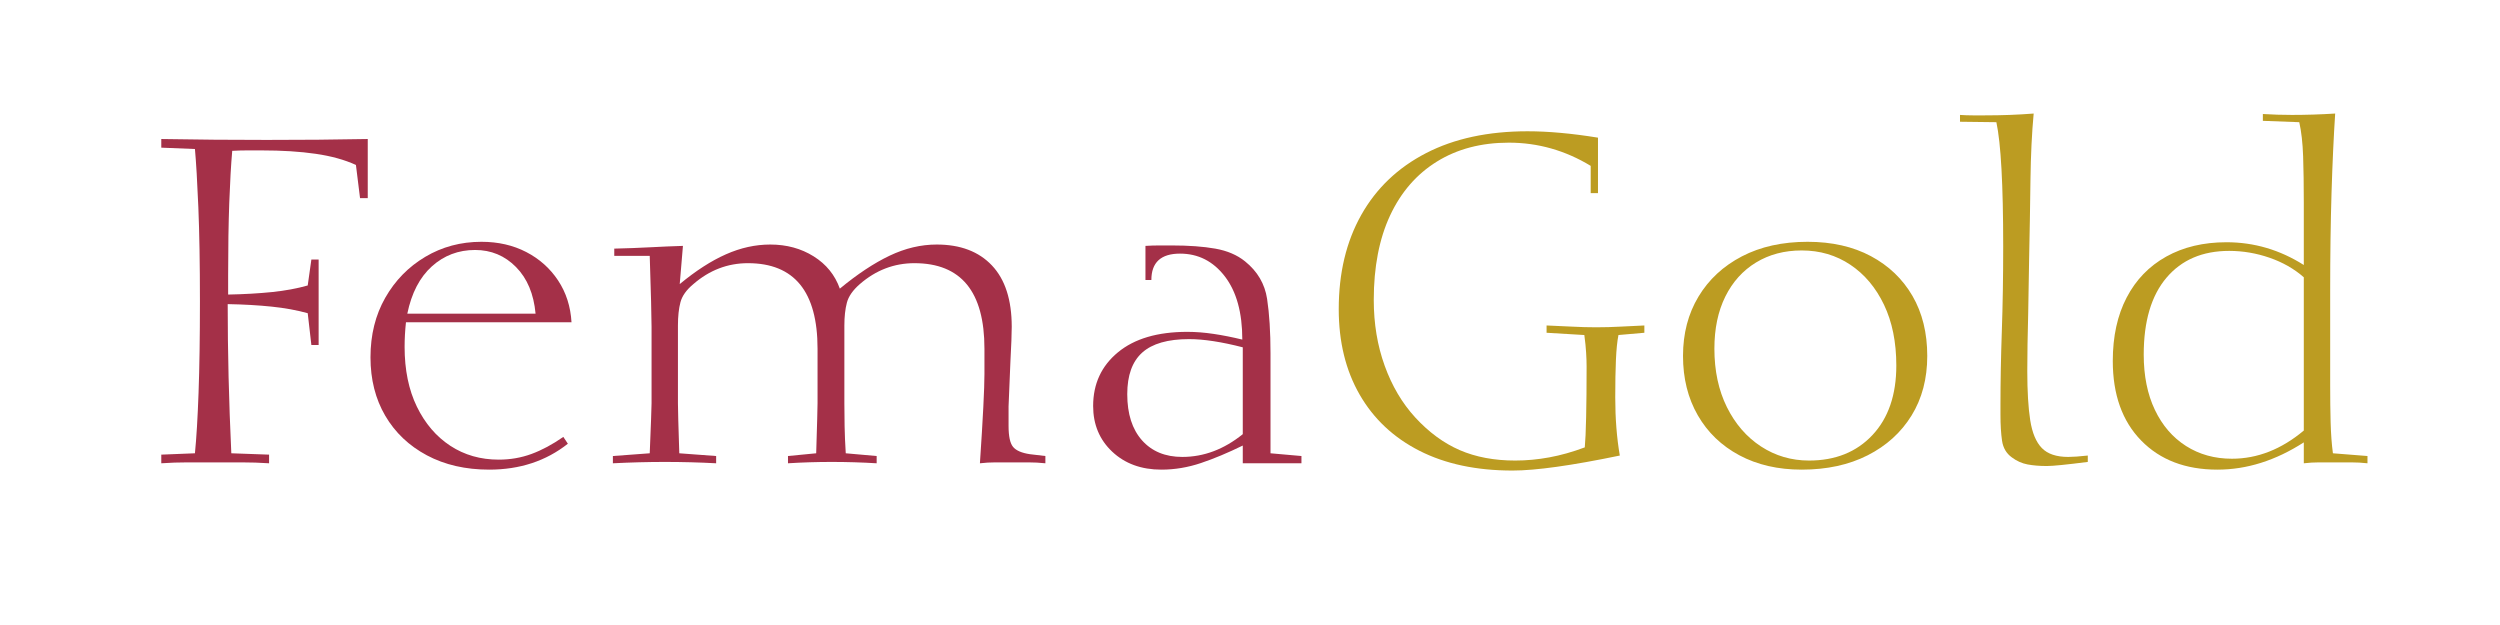
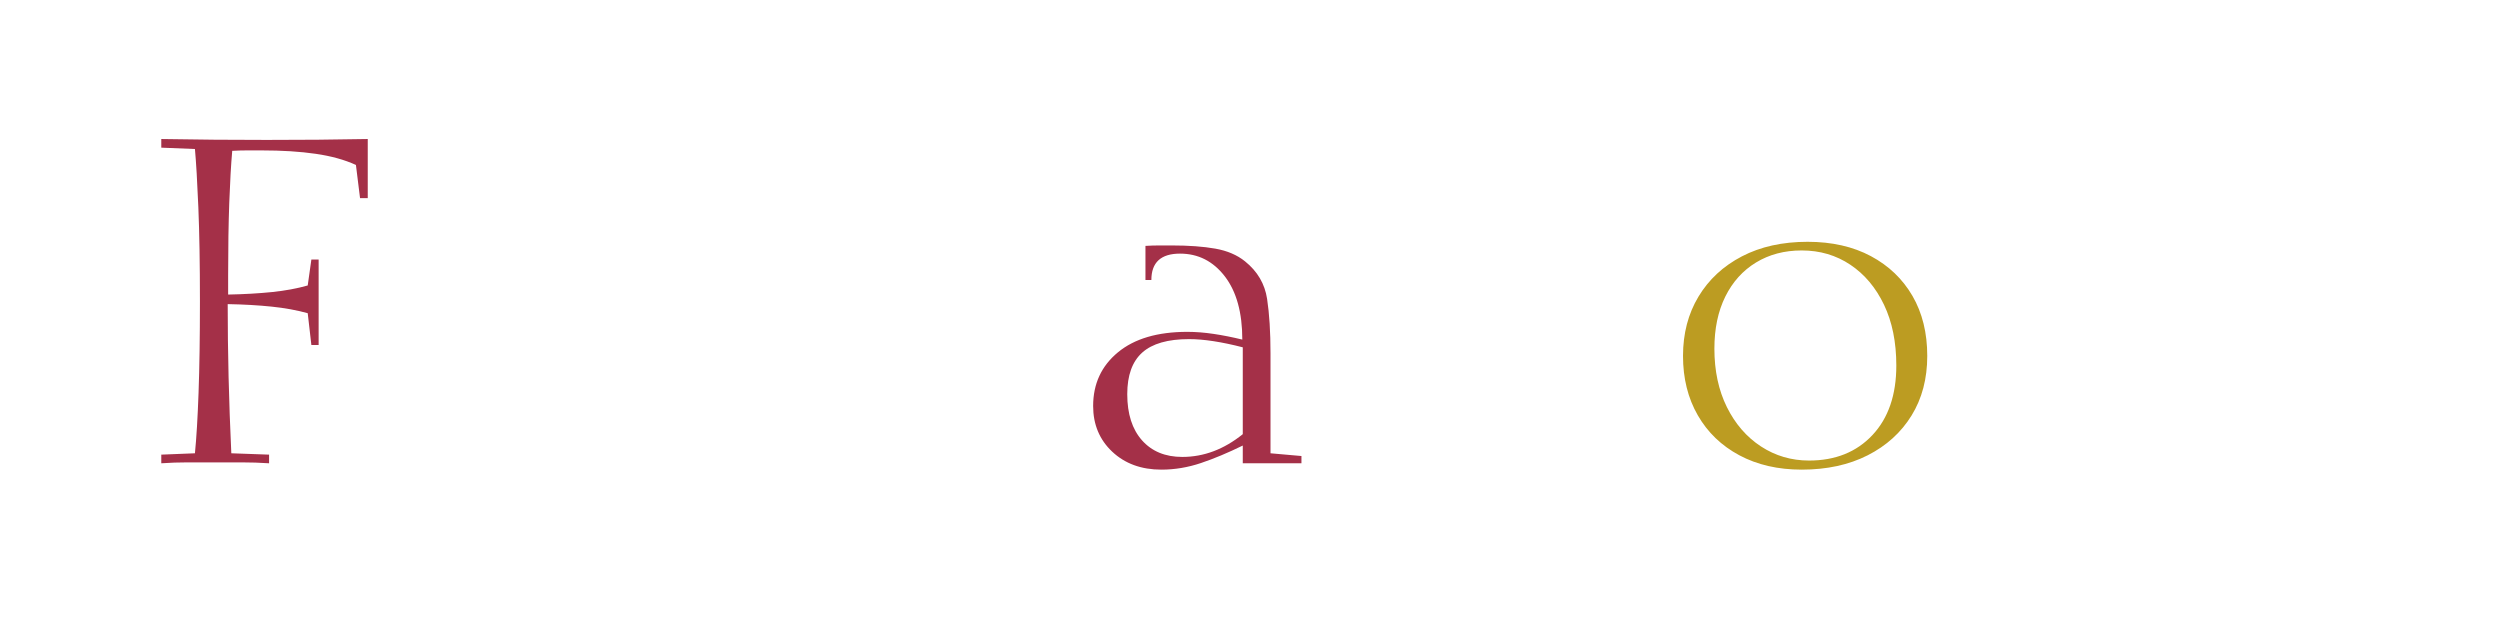
<svg xmlns="http://www.w3.org/2000/svg" version="1.0" preserveAspectRatio="xMidYMid meet" height="500" viewBox="0 0 1500 375" zoomAndPan="magnify" width="2000">
  <defs>
    <g />
  </defs>
  <g fill-opacity="1" fill="#a43048">
    <g transform="translate(80.399, 277.97)">
      <g>
        <path d="M 58.391 -6 L 81.047 -5.188 L 81.047 0 C 75.586 -0.363 70.082 -0.547 64.531 -0.547 C 58.988 -0.547 53.578 -0.547 48.297 -0.547 C 42.836 -0.547 37.469 -0.547 32.188 -0.547 C 26.914 -0.547 21.645 -0.363 16.375 0 L 16.375 -5.188 L 36.562 -6 C 37.469 -15.094 38.191 -27.188 38.734 -42.281 C 39.285 -57.383 39.562 -75.672 39.562 -97.141 C 39.562 -119.516 39.242 -138.344 38.609 -153.625 C 37.973 -168.906 37.289 -180.551 36.562 -188.562 L 16.375 -189.375 L 16.375 -194.562 C 27.102 -194.375 37.789 -194.234 48.438 -194.141 C 59.082 -194.055 69.492 -194.016 79.672 -194.016 C 90.047 -194.016 100.281 -194.055 110.375 -194.141 C 120.469 -194.234 130.426 -194.375 140.25 -194.562 L 140.25 -159.094 L 135.625 -159.094 L 133.156 -179 C 126.426 -182.094 118.375 -184.32 109 -185.688 C 99.633 -187.051 88.77 -187.734 76.406 -187.734 C 73.676 -187.734 70.852 -187.734 67.938 -187.734 C 65.031 -187.734 62.031 -187.645 58.938 -187.469 C 58.207 -179.094 57.613 -168.676 57.156 -156.219 C 56.707 -143.758 56.484 -129.344 56.484 -112.969 L 56.484 -101.234 C 66.129 -101.422 74.906 -101.922 82.812 -102.734 C 90.727 -103.555 97.867 -104.875 104.234 -106.688 L 106.422 -122.25 L 110.781 -122.25 L 110.781 -70.953 L 106.422 -70.953 L 104.234 -90.047 C 97.691 -91.867 90.461 -93.188 82.547 -94 C 74.629 -94.82 65.852 -95.32 56.219 -95.5 C 56.219 -81.312 56.395 -66.758 56.75 -51.844 C 57.113 -36.926 57.66 -21.645 58.391 -6 Z M 58.391 -6" />
      </g>
    </g>
  </g>
  <g fill-opacity="1" fill="#a43048">
    <g transform="translate(210.013, 277.97)">
      <g>
-         <path d="M 130.703 -11.734 C 117.609 -1.367 101.875 3.812 83.5 3.812 C 69.312 3.812 56.848 0.945 46.109 -4.781 C 35.379 -10.508 27.055 -18.422 21.141 -28.516 C 15.234 -38.609 12.281 -50.297 12.281 -63.578 C 12.281 -77.035 15.234 -88.945 21.141 -99.312 C 27.055 -109.688 35.062 -117.875 45.156 -123.875 C 55.258 -129.883 66.492 -132.891 78.859 -132.891 C 88.867 -132.891 97.828 -130.844 105.734 -126.75 C 113.648 -122.656 120.02 -116.969 124.844 -109.688 C 129.664 -102.414 132.348 -94.051 132.891 -84.594 L 33.562 -84.594 C 33.02 -79.5 32.75 -74.586 32.75 -69.859 C 32.75 -56.035 35.203 -44.07 40.109 -33.969 C 45.023 -23.875 51.711 -16.051 60.172 -10.5 C 68.629 -4.957 78.316 -2.188 89.234 -2.188 C 96.141 -2.188 102.688 -3.32 108.875 -5.594 C 115.062 -7.863 121.43 -11.273 127.984 -15.828 Z M 34.375 -89.781 L 111.328 -89.781 C 110.242 -101.602 106.332 -110.926 99.594 -117.75 C 92.863 -124.57 84.68 -127.984 75.047 -127.984 C 65.035 -127.984 56.391 -124.707 49.109 -118.156 C 41.836 -111.602 36.926 -102.145 34.375 -89.781 Z M 34.375 -89.781" />
-       </g>
+         </g>
    </g>
  </g>
  <g fill-opacity="1" fill="#a43048">
    <g transform="translate(354.09, 277.97)">
      <g>
-         <path d="M 13.641 0 L 13.641 -4.359 L 35.75 -6 C 36.113 -14.727 36.383 -21.594 36.562 -26.594 C 36.75 -31.602 36.844 -34.742 36.844 -36.016 L 36.844 -81.859 C 36.844 -84.953 36.75 -90.047 36.562 -97.141 C 36.383 -104.234 36.113 -113.332 35.75 -124.438 L 14.469 -124.438 L 14.469 -128.797 C 22.102 -128.973 29.332 -129.242 36.156 -129.609 C 42.977 -129.973 49.484 -130.25 55.672 -130.438 L 53.75 -107.516 C 63.395 -115.516 72.629 -121.469 81.453 -125.375 C 90.273 -129.289 99.145 -131.25 108.062 -131.25 C 117.883 -131.25 126.566 -128.883 134.109 -124.156 C 141.66 -119.426 146.895 -112.969 149.812 -104.781 C 160.363 -113.508 170.32 -120.102 179.688 -124.562 C 189.051 -129.02 198.469 -131.25 207.938 -131.25 C 222.125 -131.25 233.172 -127.062 241.078 -118.688 C 248.992 -110.32 252.953 -98.047 252.953 -81.859 C 252.953 -77.859 252.68 -70.766 252.141 -60.578 L 251.047 -34.109 L 251.047 -22.375 C 251.047 -16.188 251.953 -12 253.766 -9.812 C 255.586 -7.633 258.957 -6.18 263.875 -5.453 L 273.141 -4.359 L 273.141 0 C 269.691 -0.363 266.281 -0.547 262.906 -0.547 C 259.539 -0.547 256.223 -0.547 252.953 -0.547 C 249.68 -0.547 246.453 -0.547 243.266 -0.547 C 240.086 -0.547 236.953 -0.363 233.859 0 C 234.766 -13.457 235.441 -24.645 235.891 -33.562 C 236.348 -42.477 236.578 -49.117 236.578 -53.484 L 236.578 -68.766 C 236.578 -102.961 222.57 -120.062 194.562 -120.062 C 182.375 -120.062 171.457 -115.879 161.812 -107.516 C 157.625 -103.879 155.031 -100.148 154.031 -96.328 C 153.031 -92.504 152.531 -87.957 152.531 -82.688 L 152.531 -36.016 C 152.531 -31.836 152.578 -27.242 152.672 -22.234 C 152.766 -17.234 152.992 -11.82 153.359 -6 L 171.906 -4.359 L 171.906 0 C 163 -0.539 153.992 -0.812 144.891 -0.812 C 135.984 -0.812 127.254 -0.539 118.703 0 L 118.703 -4.359 L 135.625 -6 C 136.164 -23.469 136.438 -33.473 136.438 -36.016 L 136.438 -68.766 C 136.438 -102.961 122.52 -120.062 94.688 -120.062 C 82.5 -120.062 71.582 -115.879 61.938 -107.516 C 57.758 -104.055 55.172 -100.414 54.172 -96.594 C 53.172 -92.781 52.672 -88.145 52.672 -82.688 L 52.672 -36.016 C 52.672 -32.742 52.941 -22.738 53.484 -6 L 75.594 -4.359 L 75.594 0 C 65.582 -0.539 55.301 -0.812 44.75 -0.812 C 34.75 -0.812 24.379 -0.539 13.641 0 Z M 13.641 0" />
-       </g>
+         </g>
    </g>
  </g>
  <g fill-opacity="1" fill="#a43048">
    <g transform="translate(642.243, 277.97)">
      <g>
        <path d="M 103.422 -10.641 C 94.504 -6.273 86.133 -2.773 78.312 -0.141 C 70.488 2.492 62.578 3.812 54.578 3.812 C 42.566 3.812 32.738 0.223 25.094 -6.953 C 17.457 -14.141 13.641 -23.281 13.641 -34.375 C 13.641 -47.656 18.598 -58.391 28.516 -66.578 C 38.43 -74.766 52.301 -78.859 70.125 -78.859 C 75.219 -78.859 80.492 -78.445 85.953 -77.625 C 91.41 -76.812 97.141 -75.676 103.141 -74.219 C 103.141 -90.414 99.641 -103.062 92.641 -112.156 C 85.641 -121.25 76.68 -125.797 65.766 -125.797 C 54.305 -125.797 48.578 -120.52 48.578 -109.969 L 45.031 -109.969 L 45.031 -130.438 C 47.938 -130.613 50.707 -130.703 53.344 -130.703 C 55.977 -130.703 58.477 -130.703 60.844 -130.703 C 71.031 -130.703 79.719 -130.066 86.906 -128.797 C 94.094 -127.523 100.051 -124.977 104.781 -121.156 C 112.238 -115.156 116.648 -107.648 118.016 -98.641 C 119.379 -89.641 120.062 -78.77 120.062 -66.031 L 120.062 -6 L 138.625 -4.359 L 138.625 0 L 103.422 0 Z M 103.422 -17.469 L 103.422 -69.578 C 90.68 -72.859 79.945 -74.5 71.219 -74.5 C 58.488 -74.5 49.117 -71.812 43.109 -66.438 C 37.109 -61.07 34.109 -52.754 34.109 -41.484 C 34.109 -29.648 37.062 -20.41 42.969 -13.766 C 48.883 -7.129 56.938 -3.812 67.125 -3.812 C 80.039 -3.812 92.141 -8.363 103.422 -17.469 Z M 103.422 -17.469" />
      </g>
    </g>
  </g>
  <g fill-opacity="1" fill="#bc9c22">
    <g transform="translate(790.696, 277.97)">
      <g>
-         <path d="M 181.188 -4.641 C 152.258 1.359 130.797 4.359 116.797 4.359 C 95.141 4.359 76.535 0.406 60.984 -7.5 C 45.43 -15.414 33.469 -26.648 25.094 -41.203 C 16.727 -55.754 12.547 -72.852 12.547 -92.5 C 12.547 -114.156 17.047 -132.984 26.047 -148.984 C 35.055 -164.992 48.02 -177.363 64.938 -186.094 C 81.863 -194.832 102.148 -199.203 125.797 -199.203 C 132.16 -199.203 138.844 -198.879 145.844 -198.234 C 152.852 -197.598 160.27 -196.645 168.094 -195.375 L 168.094 -162.094 L 163.719 -162.094 L 163.719 -178.453 C 148.438 -187.734 132.066 -192.375 114.609 -192.375 C 98.055 -192.375 83.68 -188.598 71.484 -181.047 C 59.297 -173.504 49.926 -162.727 43.375 -148.719 C 36.832 -134.707 33.562 -117.789 33.562 -97.969 C 33.562 -83.77 35.742 -70.625 40.109 -58.531 C 44.473 -46.438 50.566 -36.113 58.391 -27.562 C 66.578 -18.645 75.488 -12.094 85.125 -7.906 C 94.77 -3.727 105.867 -1.641 118.422 -1.641 C 125.16 -1.641 131.984 -2.273 138.891 -3.547 C 145.805 -4.816 152.898 -6.816 160.172 -9.547 C 160.535 -13.367 160.805 -19.375 160.984 -27.562 C 161.172 -35.75 161.266 -45.938 161.266 -58.125 C 161.266 -60.488 161.172 -63.219 160.984 -66.312 C 160.805 -69.406 160.445 -72.953 159.906 -76.953 L 137.25 -78.312 L 137.25 -82.688 C 142.344 -82.5 147.391 -82.27 152.391 -82 C 157.398 -81.727 162.27 -81.594 167 -81.594 C 171.906 -81.594 176.816 -81.727 181.734 -82 C 186.648 -82.27 191.379 -82.5 195.922 -82.688 L 195.922 -78.312 L 180.375 -76.953 C 179.645 -73.316 179.141 -68.359 178.859 -62.078 C 178.586 -55.805 178.453 -48.301 178.453 -39.562 C 178.453 -33.195 178.68 -27.102 179.141 -21.281 C 179.598 -15.457 180.281 -9.91 181.188 -4.641 Z M 181.188 -4.641" />
-       </g>
+         </g>
    </g>
  </g>
  <g fill-opacity="1" fill="#bc9c22">
    <g transform="translate(997.26, 277.97)">
      <g>
        <path d="M 159.094 -64.406 C 159.094 -50.758 155.953 -38.844 149.672 -28.656 C 143.391 -18.469 134.609 -10.508 123.328 -4.781 C 112.055 0.945 98.867 3.812 83.766 3.812 C 69.578 3.812 57.117 0.945 46.391 -4.781 C 35.66 -10.508 27.336 -18.508 21.422 -28.781 C 15.504 -39.062 12.547 -50.938 12.547 -64.406 C 12.547 -77.863 15.641 -89.727 21.828 -100 C 28.016 -110.281 36.703 -118.332 47.891 -124.156 C 59.078 -129.977 72.219 -132.891 87.312 -132.891 C 101.875 -132.891 114.52 -130.023 125.25 -124.297 C 135.977 -118.566 144.301 -110.609 150.219 -100.422 C 156.133 -90.234 159.094 -78.227 159.094 -64.406 Z M 88.141 -1.641 C 103.961 -1.641 116.648 -6.734 126.203 -16.922 C 135.754 -27.109 140.531 -41.023 140.531 -58.672 C 140.531 -72.672 138.07 -84.812 133.156 -95.094 C 128.25 -105.375 121.52 -113.379 112.969 -119.109 C 104.414 -124.836 94.68 -127.703 83.766 -127.703 C 73.398 -127.703 64.258 -125.289 56.344 -120.469 C 48.438 -115.656 42.297 -108.836 37.922 -100.016 C 33.555 -91.191 31.375 -80.773 31.375 -68.766 C 31.375 -55.484 33.875 -43.797 38.875 -33.703 C 43.883 -23.609 50.707 -15.738 59.344 -10.094 C 67.988 -4.457 77.586 -1.641 88.141 -1.641 Z M 88.141 -1.641" />
      </g>
    </g>
  </g>
  <g fill-opacity="1" fill="#bc9c22">
    <g transform="translate(1169.17, 277.97)">
      <g>
-         <path d="M 83.5 -0.812 C 70.77 0.82 62.582 1.641 58.938 1.641 C 54.57 1.641 50.707 1.32 47.344 0.688 C 43.977 0.051 40.836 -1.359 37.922 -3.547 C 34.648 -5.91 32.695 -9.227 32.062 -13.5 C 31.426 -17.781 31.109 -23.016 31.109 -29.203 L 31.109 -35.203 C 31.109 -48.66 31.379 -63.301 31.922 -79.125 C 32.473 -94.957 32.75 -111.969 32.75 -130.156 C 32.75 -167.094 31.383 -191.926 28.656 -204.656 L 6.828 -204.922 L 6.828 -209.016 C 9.367 -208.836 11.91 -208.75 14.453 -208.75 C 17.004 -208.75 19.461 -208.75 21.828 -208.75 C 26.922 -208.75 31.879 -208.836 36.703 -209.016 C 41.523 -209.203 46.301 -209.477 51.031 -209.844 C 49.938 -198.02 49.297 -184.785 49.109 -170.141 C 48.93 -155.492 48.66 -139.531 48.297 -122.25 L 47.75 -90.047 C 47.57 -83.316 47.438 -77.086 47.344 -71.359 C 47.25 -65.629 47.203 -60.305 47.203 -55.391 C 47.203 -43.203 47.789 -33.332 48.969 -25.781 C 50.156 -18.238 52.477 -12.691 55.938 -9.141 C 59.395 -5.586 64.672 -3.812 71.766 -3.812 C 74.492 -3.812 78.406 -4.086 83.5 -4.641 Z M 83.5 -0.812" />
-       </g>
+         </g>
    </g>
  </g>
  <g fill-opacity="1" fill="#bc9c22">
    <g transform="translate(1255.124, 277.97)">
      <g>
-         <path d="M 127.156 -12.547 C 110.238 -1.641 92.957 3.812 75.312 3.812 C 56.207 3.812 40.969 -2.004 29.594 -13.641 C 18.227 -25.285 12.547 -41.203 12.547 -61.391 C 12.547 -76.129 15.32 -88.816 20.875 -99.453 C 26.426 -110.098 34.336 -118.285 44.609 -124.016 C 54.891 -129.754 66.941 -132.625 80.766 -132.625 C 97.328 -132.625 112.789 -128.07 127.156 -118.969 L 127.156 -156.625 C 127.156 -167 127.02 -176.188 126.75 -184.188 C 126.477 -192.195 125.707 -199.02 124.438 -204.656 L 102.594 -205.469 L 102.594 -209.562 C 105.508 -209.383 108.422 -209.25 111.328 -209.156 C 114.242 -209.062 117.156 -209.016 120.062 -209.016 C 128.438 -209.016 137.078 -209.289 145.984 -209.844 C 145.078 -196.02 144.348 -180.191 143.797 -162.359 C 143.254 -144.535 142.984 -124.797 142.984 -103.141 L 142.984 -46.938 C 142.984 -38.926 143.07 -31.461 143.25 -24.547 C 143.438 -17.641 143.895 -11.457 144.625 -6 L 165.359 -4.359 L 165.359 0 C 162.086 -0.363 158.812 -0.547 155.531 -0.547 C 152.258 -0.547 148.988 -0.547 145.719 -0.547 C 142.625 -0.547 139.531 -0.547 136.438 -0.547 C 133.344 -0.547 130.25 -0.363 127.156 0 Z M 127.156 -19.641 L 127.156 -111.609 C 121.332 -116.703 114.461 -120.613 106.547 -123.344 C 98.641 -126.07 90.594 -127.438 82.406 -127.438 C 66.395 -127.438 53.844 -122.066 44.75 -111.328 C 35.656 -100.598 31.109 -85.227 31.109 -65.219 C 31.109 -52.477 33.336 -41.426 37.797 -32.062 C 42.254 -22.695 48.484 -15.469 56.484 -10.375 C 64.484 -5.281 73.672 -2.734 84.047 -2.734 C 99.328 -2.734 113.695 -8.367 127.156 -19.641 Z M 127.156 -19.641" />
-       </g>
+         </g>
    </g>
  </g>
</svg>